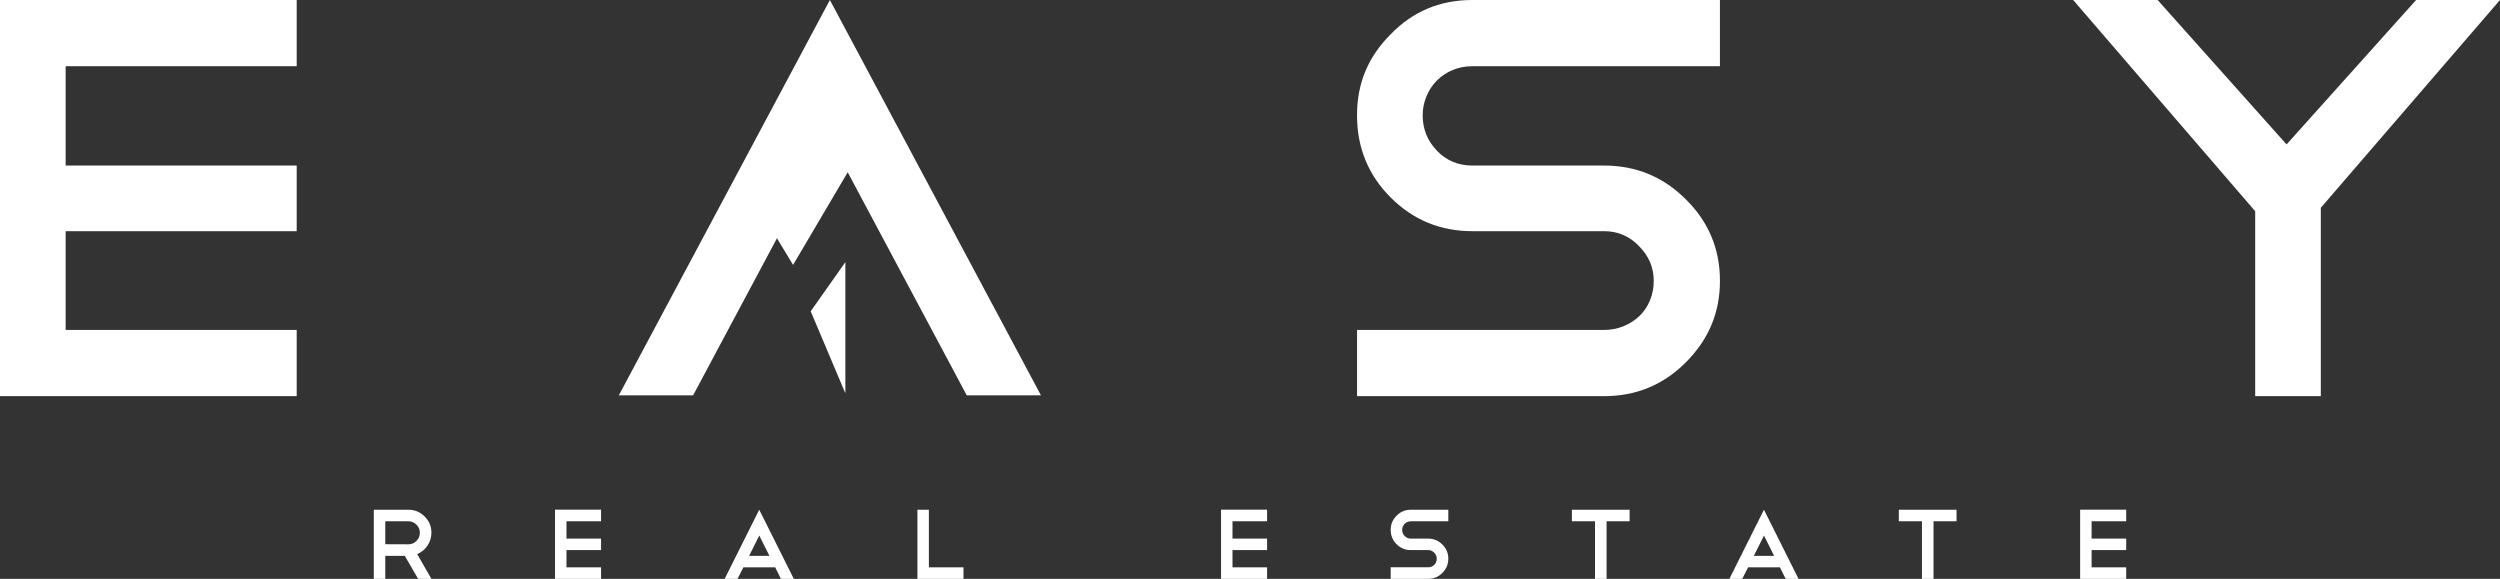
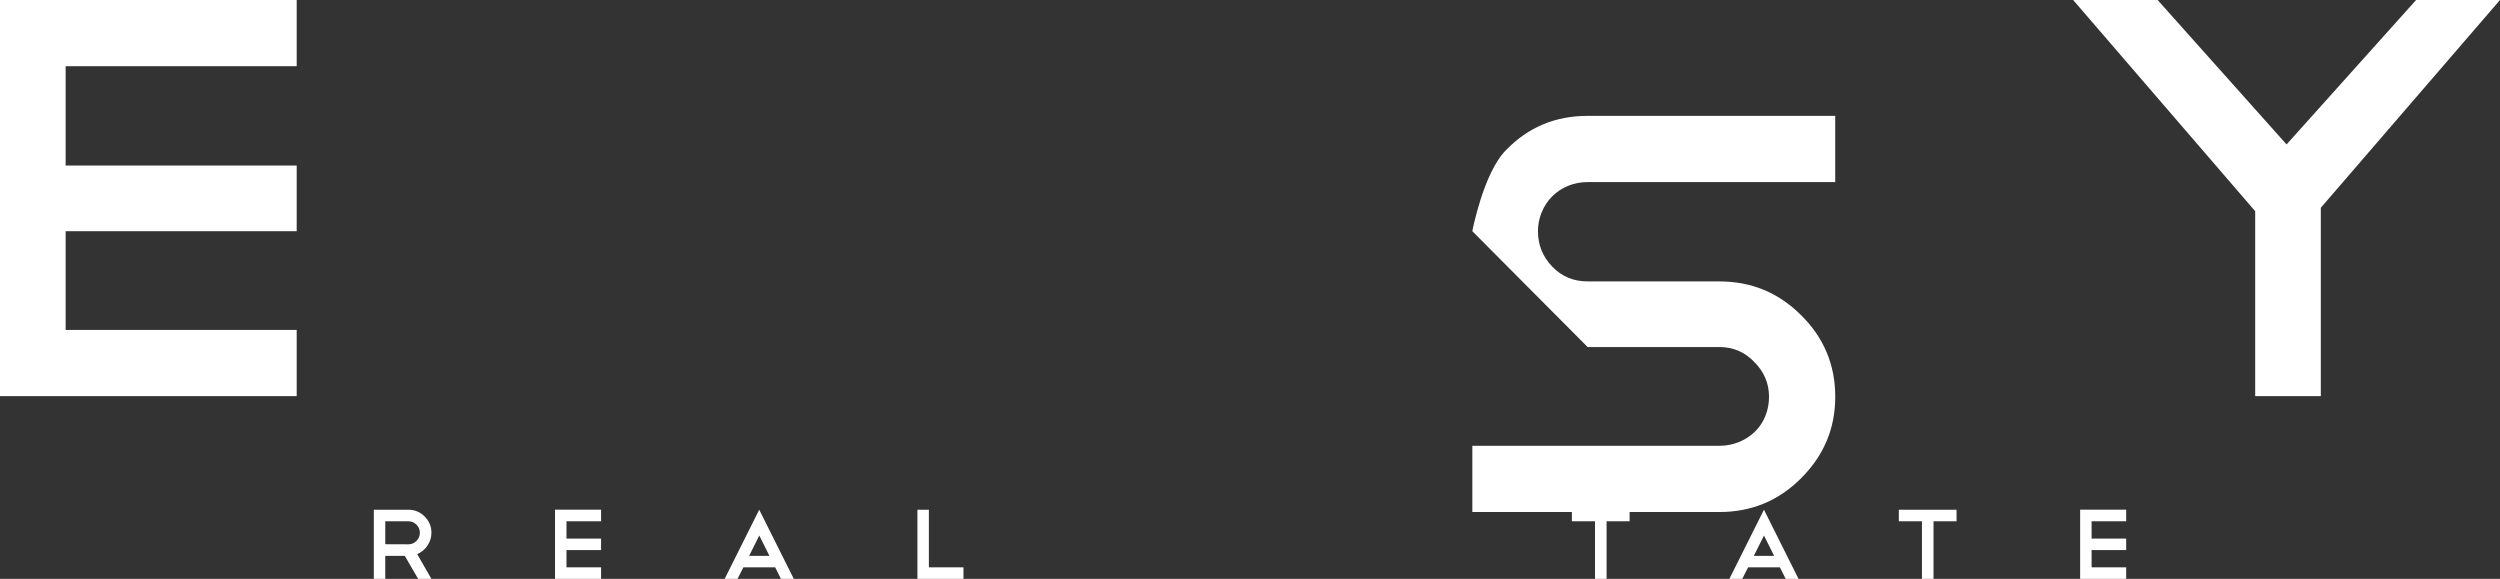
<svg xmlns="http://www.w3.org/2000/svg" id="Laag_1" data-name="Laag 1" viewBox="0 0 1173.78 271.8">
  <rect x="0" y="0" width="1173.78" height="271.8" fill="#333333" stroke="none" />
  <defs>
    <style> .cls-1 { fill: #fff; } </style>
  </defs>
  <g>
    <path class="cls-1" d="M196.33,271.8l-6.27-10.81h-9.17v10.81h-5.38v-32.48h16.24c2.96,0,5.51,1.06,7.63,3.18,2.12,2.12,3.18,4.66,3.18,7.63,0,2.24-.64,4.29-1.92,6.13-1.25,1.81-2.84,3.11-4.77,3.89l6.69,11.65h-6.22ZM191.75,244.75h-10.86v10.77l10.86.04c1.47,0,2.73-.53,3.79-1.59,1.06-1.06,1.59-2.34,1.59-3.84s-.53-2.73-1.59-3.79c-1.06-1.06-2.32-1.59-3.79-1.59Z" />
    <path class="cls-1" d="M282.21,239.32v5.42h-16.24v8.14h16.24v5.39h-16.24v8.09h16.24v5.43h-21.62v-32.48h21.62Z" />
    <path class="cls-1" d="M363.96,266.37h-14.93l-2.76,5.43h-6.04l16.24-32.48,16.24,32.48h-6.04l-2.71-5.43ZM351.71,260.99h9.55l-4.77-9.55-4.77,9.55Z" />
    <path class="cls-1" d="M430.74,239.32h5.38v27.05h16.24v5.43h-21.62v-32.48Z" />
-     <path class="cls-1" d="M594.91,239.32v5.42h-16.24v8.14h16.24v5.39h-16.24v8.09h16.24v5.43h-21.62v-32.48h21.62Z" />
-     <path class="cls-1" d="M662.4,258.28c-2.62,0-4.85-.92-6.69-2.76-1.84-1.84-2.76-4.09-2.76-6.74s.92-4.8,2.76-6.64c1.81-1.87,4.04-2.81,6.69-2.81h17.6v5.42h-17.6c-.56,0-1.09.11-1.59.31-.5.2-.94.49-1.31.86-.37.38-.66.82-.87,1.31-.2.5-.3,1.02-.3,1.54,0,1.12.39,2.09,1.17,2.9.78.81,1.75,1.21,2.9,1.21h8.1c2.62,0,4.85.92,6.69,2.76,1.87,1.84,2.81,4.07,2.81,6.69s-.94,4.82-2.81,6.69c-1.84,1.84-4.07,2.76-6.69,2.76h-17.55v-5.43h17.55c.56,0,1.09-.1,1.59-.3.5-.2.94-.48,1.31-.84.38-.36.66-.79.87-1.29.2-.5.3-1.03.3-1.59,0-1.1-.41-2.05-1.22-2.86-.78-.81-1.73-1.22-2.85-1.22h-8.1Z" />
    <path class="cls-1" d="M738.02,239.32h27.1v5.42h-10.81v27.05h-5.43v-27.05h-10.86v-5.42Z" />
    <path class="cls-1" d="M835.69,266.37h-14.93l-2.76,5.43h-6.04l16.24-32.48,16.24,32.48h-6.04l-2.71-5.43ZM823.43,260.99h9.55l-4.77-9.55-4.77,9.55Z" />
    <path class="cls-1" d="M891.52,239.32h27.1v5.42h-10.81v27.05h-5.43v-27.05h-10.86v-5.42Z" />
    <path class="cls-1" d="M998.27,239.32v5.42h-16.24v8.14h16.24v5.39h-16.24v8.09h16.24v5.43h-21.62v-32.48h21.62Z" />
  </g>
  <g>
-     <polygon class="cls-1" points="389.64 0 290.54 185.62 325.42 185.62 364.79 111.86 372.36 124.37 398.01 80.88 453.9 185.62 488.74 185.62 389.64 0" />
-     <polygon class="cls-1" points="380.63 146.15 396.91 184.66 396.91 123.09 380.63 146.15" />
-   </g>
+     </g>
  <path class="cls-1" d="M139.3,0v31.09H30.82v46.63h108.48v30.82H30.82v46.37h108.48v31.09H0V0h139.3Z" />
-   <path class="cls-1" d="M691.27,108.54c-15.01,0-27.79-5.27-38.32-15.81-10.54-10.53-15.81-23.4-15.81-38.59s5.27-27.52,15.81-38.06c10.36-10.71,23.13-16.08,38.32-16.08h116.26v31.09h-116.26c-3.21,0-6.26.58-9.12,1.74-2.86,1.17-5.36,2.82-7.5,4.97-2.14,2.14-3.79,4.64-4.95,7.5-1.17,2.87-1.74,5.81-1.74,8.85,0,6.43,2.23,11.97,6.7,16.62,4.46,4.64,10.01,6.96,16.62,6.96h61.86c15.01,0,27.77,5.28,38.32,15.81,10.72,10.55,16.08,23.32,16.08,38.33s-5.36,27.6-16.08,38.32c-10.55,10.55-23.31,15.81-38.32,15.81h-115.99v-31.09h115.99c3.21,0,6.25-.58,9.12-1.74,2.85-1.16,5.36-2.77,7.5-4.82,2.14-2.05,3.79-4.52,4.95-7.38,1.16-2.86,1.74-5.89,1.74-9.11,0-6.26-2.32-11.71-6.96-16.35-4.46-4.65-9.92-6.97-16.35-6.97h-61.86Z" />
+   <path class="cls-1" d="M691.27,108.54s5.27-27.52,15.81-38.06c10.36-10.71,23.13-16.08,38.32-16.08h116.26v31.09h-116.26c-3.21,0-6.26.58-9.12,1.74-2.86,1.17-5.36,2.82-7.5,4.97-2.14,2.14-3.79,4.64-4.95,7.5-1.17,2.87-1.74,5.81-1.74,8.85,0,6.43,2.23,11.97,6.7,16.62,4.46,4.64,10.01,6.96,16.62,6.96h61.86c15.01,0,27.77,5.28,38.32,15.81,10.72,10.55,16.08,23.32,16.08,38.33s-5.36,27.6-16.08,38.32c-10.55,10.55-23.31,15.81-38.32,15.81h-115.99v-31.09h115.99c3.21,0,6.25-.58,9.12-1.74,2.85-1.16,5.36-2.77,7.5-4.82,2.14-2.05,3.79-4.52,4.95-7.38,1.16-2.86,1.74-5.89,1.74-9.11,0-6.26-2.32-11.71-6.96-16.35-4.46-4.65-9.92-6.97-16.35-6.97h-61.86Z" />
  <path class="cls-1" d="M1134.39,0h39.39l-84.13,97.55v88.45h-30.81v-86.83L973.37,0h39.66l60.54,67.81L1134.39,0Z" />
</svg>